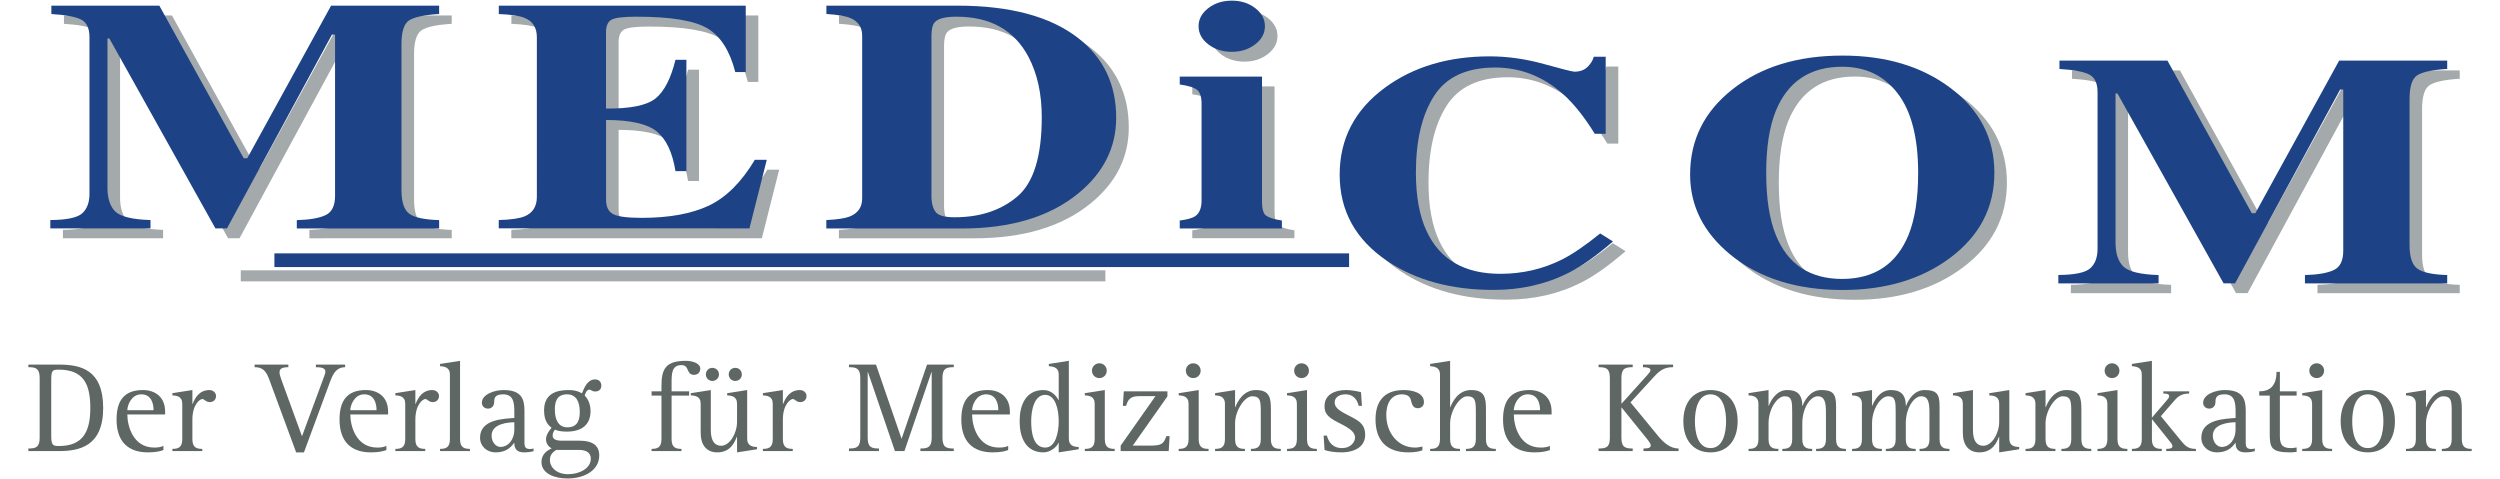
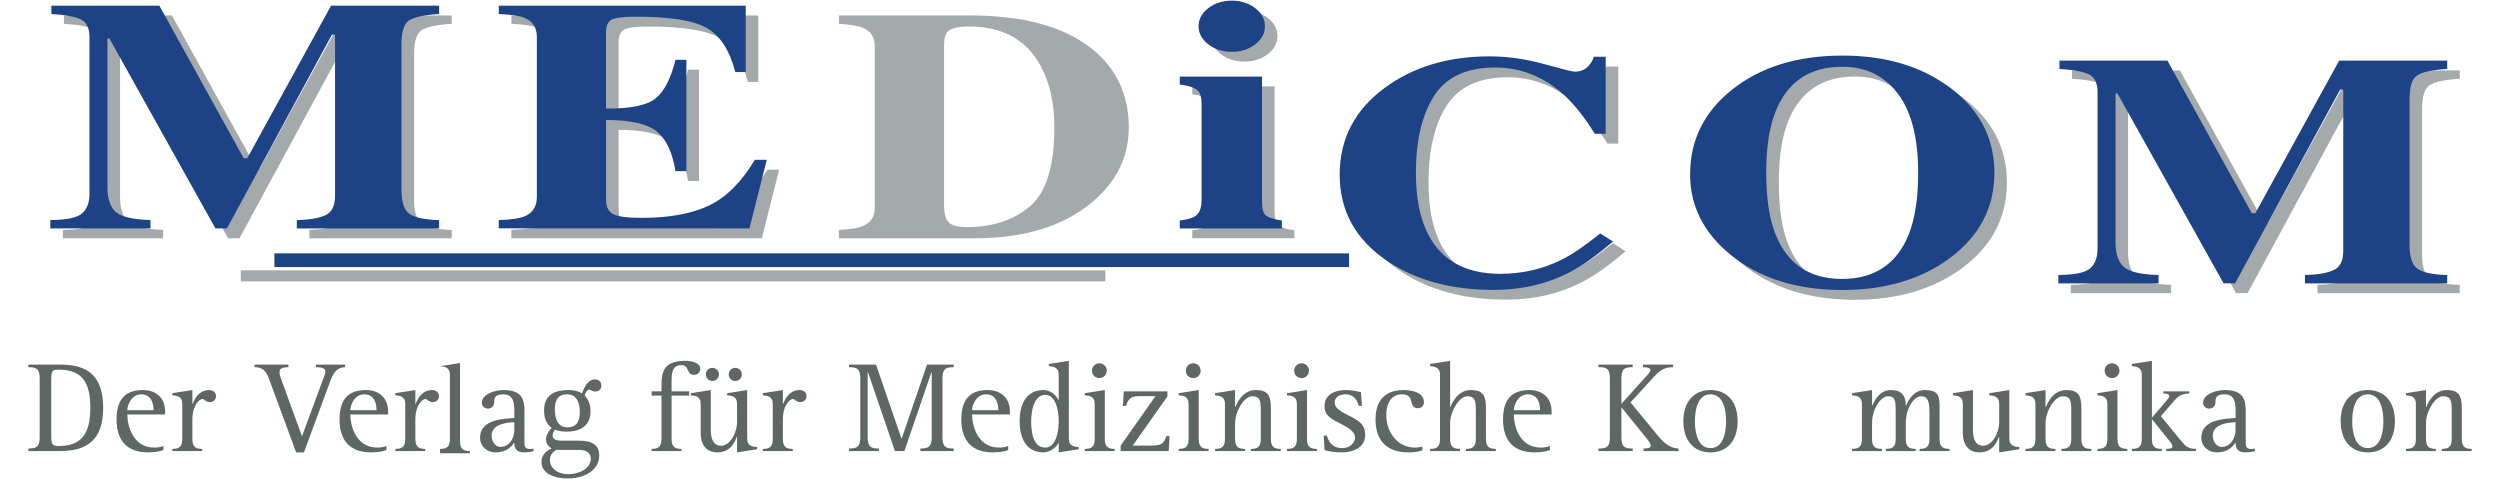
<svg xmlns="http://www.w3.org/2000/svg" version="1.0" id="Ebene_1" x="0px" y="0px" viewBox="0 0 385.02 73.79" style="enable-background:new 0 0 385.02 73.79;" xml:space="preserve">
  <style type="text/css">
	.st0{fill:#5F6765;}
	.st1{fill:#A4A9AB;}
	.st2{fill:#1D4386;}
</style>
  <g>
    <g>
      <g>
        <g>
          <path class="st0" d="M4.37,69.07c1.08,0,1.74-0.14,1.74-1.64v-9.24c0-1.5-0.66-1.64-1.74-1.64v-0.4h4.68      c3.32,0,6.84,0.72,6.84,6.68c0,5.94-3.7,6.64-6.84,6.64H4.37V69.07z M7.89,67.01c0,1.46,0.16,1.68,1.16,1.68      c3.44,0,4.86-1.84,4.86-5.86c0-3.68-1.06-5.9-4.86-5.9c-1,0-1.16,0.12-1.16,1.68V67.01z" />
          <path class="st0" d="M25.17,69.31c-0.48,0.18-1.16,0.36-2.38,0.36c-3.1,0-4.84-1.7-4.84-5.06c0-2.92,1.18-4.54,4.06-4.54      c1.8,0,3.42,1,3.42,3.32v0.44h-5.82c0,1.68,0.82,5.1,4.16,5.1c0.46,0,1-0.06,1.4-0.26V69.31z M23.65,63.17      c0-1.06-0.36-2.44-1.9-2.44c-1.52,0-2.14,1.7-2.14,2.44H23.65z" />
          <path class="st0" d="M26.55,69.13c0.84,0,1.52-0.18,1.52-1.48v-5.46c0-1.2-0.92-1.26-1.52-1.3v-0.34l3.08-0.48v2.14h0.04      c0.38-1,1.08-2.14,2.6-2.14c0.44,0,1,0.32,1,0.92c0,0.58-0.42,0.94-0.96,0.94c-0.6,0-0.86-0.48-1.14-0.48      c-0.36,0-1.54,0.8-1.54,3.18v3.02c0,1.3,0.68,1.48,1.52,1.48v0.34h-4.6V69.13z" />
        </g>
      </g>
      <g>
        <g>
          <path class="st0" d="M41.43,58.35c-0.5-1.38-1.14-1.8-2.22-1.8v-0.4h5.2v0.4c-1.08,0-1.36,0.3-1.36,0.8c0,0.3,0.1,0.6,0.28,1.12      l3.18,8.72l3.4-9.2c0.1-0.26,0.2-0.56,0.2-0.78c0-0.52-0.62-0.66-1.46-0.66v-0.4h4.5v0.4c-1.26,0-1.82,0.9-2.28,2.14      l-4.06,10.98h-1.2L41.43,58.35z" />
        </g>
      </g>
      <g>
        <g>
          <path class="st0" d="M59.51,69.31c-0.48,0.18-1.16,0.36-2.38,0.36c-3.1,0-4.84-1.7-4.84-5.06c0-2.92,1.18-4.54,4.06-4.54      c1.8,0,3.42,1,3.42,3.32v0.44h-5.82c0,1.68,0.82,5.1,4.16,5.1c0.46,0,1-0.06,1.4-0.26V69.31z M57.99,63.17      c0-1.06-0.36-2.44-1.9-2.44c-1.52,0-2.14,1.7-2.14,2.44H57.99z" />
          <path class="st0" d="M60.89,69.13c0.84,0,1.52-0.18,1.52-1.48v-5.46c0-1.2-0.92-1.26-1.52-1.3v-0.34l3.08-0.48v2.14h0.04      c0.38-1,1.08-2.14,2.6-2.14c0.44,0,1,0.32,1,0.92c0,0.58-0.42,0.94-0.96,0.94c-0.6,0-0.86-0.48-1.14-0.48      c-0.36,0-1.54,0.8-1.54,3.18v3.02c0,1.3,0.68,1.48,1.52,1.48v0.34h-4.6V69.13z" />
-           <path class="st0" d="M67.77,69.13c0.84,0,1.52-0.18,1.52-1.48v-9.96c0-1.18-0.92-1.24-1.52-1.3v-0.34l3.08-0.48v12.08      c0,1.3,0.68,1.48,1.52,1.48v0.34h-4.6V69.13z" />
+           <path class="st0" d="M67.77,69.13c0.84,0,1.52-0.18,1.52-1.48v-9.96c0-1.18-0.92-1.24-1.52-1.3l3.08-0.48v12.08      c0,1.3,0.68,1.48,1.52,1.48v0.34h-4.6V69.13z" />
          <path class="st0" d="M82.17,69.49c-0.24,0.06-0.74,0.18-1.46,0.18c-1.16,0-1.5-0.6-1.5-1.46h-0.04      c-0.62,0.9-1.48,1.46-2.84,1.46c-1.38,0-2.4-0.96-2.4-2.26c0-2.9,3.76-2.9,5.28-3.04v-0.76c0-1.4-0.02-2.88-1.7-2.88      c-1.24,0-1.4,0.52-1.4,1.16c0,0.82-0.6,1.04-0.94,1.04c-0.54,0-0.96-0.36-0.96-0.9c0-1.3,1.94-1.96,3.32-1.96      c2.74,0,3.24,1.32,3.24,3.18v4.96c0,0.7,0.24,0.94,0.86,0.94c0.18,0,0.36-0.04,0.54-0.08V69.49z M79.21,65.03      c-0.94,0.02-3.5,0.2-3.5,2.06c0,1.04,0.68,1.74,1.36,1.74c1.3,0,2.14-1.26,2.14-2.62V65.03z" />
          <path class="st0" d="M89.11,67.87c0.96,0,3.18,0.04,3.18,2.26c0,2.28-2.24,3.56-4.9,3.56c-1.96,0-4-0.74-4-2.54      c0-1.24,0.92-1.78,1.56-2.1c-0.34-0.2-0.86-0.58-0.86-1.42c0-0.74,0.64-1.5,0.86-1.74c-0.46-0.38-1.16-0.98-1.16-2.68      c0-2.58,1.88-3.14,3.78-3.14c0.92,0,1.42,0.16,2.06,0.5c0.32-0.76,0.8-2.14,2.02-2.14c0.56,0,0.96,0.36,0.96,0.96      c0,0.54-0.34,0.9-0.94,0.9c-0.52,0-0.64-0.28-0.9-0.28c-0.44,0-0.62,0.58-0.72,0.9c0.24,0.26,0.9,1,0.9,2.4      c0,2.02-1.26,3.16-3.66,3.16c-0.8,0-1.38-0.1-1.82-0.3c-0.12,0.16-0.36,0.46-0.36,0.9c0,0.8,1,0.8,1.64,0.8H89.11z M85.65,69.29      c-0.4,0.3-0.96,0.64-0.96,1.54c0,1.18,1.06,2.2,2.8,2.2c1.82,0,3.5-0.94,3.5-2.38c0-1.02-0.84-1.36-1.84-1.36H85.65z       M87.39,65.81c1.68,0,1.9-1.32,1.9-2.38c0-1.5-0.52-2.7-1.96-2.7c-1.58,0-1.88,1.16-1.88,2.32      C85.45,64.57,85.95,65.81,87.39,65.81z" />
        </g>
      </g>
      <g>
        <g>
          <g>
            <path class="st0" d="M100.35,69.13c0.84,0,1.52-0.18,1.52-1.48v-6.72h-1.52v-0.66h1.52v-0.88c0-2.64,0.72-3.82,3.78-3.82       c0.98,0,2.2,0.38,2.2,1.2c0,0.62-0.44,0.96-0.96,0.96c-1.26,0-0.66-1.5-1.94-1.5c-1.52,0-1.52,1.34-1.52,2.84v1.2h2.7v0.66       h-2.7v6.72c0,1.3,0.68,1.48,1.52,1.48v0.34h-4.6V69.13z" />
          </g>
        </g>
        <g>
          <g>
            <path class="st0" d="M113.51,67.27h-0.04c-0.26,0.66-0.86,2.4-3,2.4c-1.68,0-2.56-1.16-2.56-3.02v-4.46       c0-1.2-0.92-1.26-1.52-1.3v-0.34l3.08-0.48v6.14c0,1.66,0.56,2.44,1.6,2.44c1.3,0,2.44-1.88,2.44-3.7v-2.76       c0-1.2-0.92-1.26-1.52-1.3v-0.34l3.08-0.48v7.48c0,1.2,0.92,1.26,1.52,1.3v0.34l-3.08,0.48V67.27z M108.71,57.67       c0-0.58,0.44-1.02,1-1.02c0.56,0,1.02,0.44,1.02,1.02c0,0.56-0.46,1-1.02,1C109.15,58.67,108.71,58.23,108.71,57.67z        M112.23,57.67c0-0.58,0.44-1.02,1-1.02c0.58,0,1.02,0.44,1.02,1.02c0,0.56-0.44,1-1.02,1       C112.67,58.67,112.23,58.23,112.23,57.67z" />
          </g>
        </g>
        <g>
          <g>
            <path class="st0" d="M117.49,69.13c0.84,0,1.52-0.18,1.52-1.48v-5.46c0-1.2-0.92-1.26-1.52-1.3v-0.34l3.08-0.48v2.14h0.04       c0.38-1,1.08-2.14,2.6-2.14c0.44,0,1,0.32,1,0.92c0,0.58-0.42,0.94-0.96,0.94c-0.6,0-0.86-0.48-1.14-0.48       c-0.36,0-1.54,0.8-1.54,3.18v3.02c0,1.3,0.68,1.48,1.52,1.48v0.34h-4.6V69.13z" />
          </g>
        </g>
      </g>
      <g>
        <g>
          <path class="st0" d="M130.75,69.07c1.08,0,1.74-0.14,1.74-1.64v-9.24c0-1.5-0.66-1.64-1.74-1.64v-0.4h4.16l3.92,11.38h0.04      l3.9-11.38h4.12v0.4c-1.1,0-1.74,0.14-1.74,1.64v9.24c0,1.5,0.64,1.64,1.74,1.64v0.4h-5.14v-0.4c1.08,0,1.74-0.14,1.74-1.64      V57.31h-0.04l-4.16,12.16h-1.46l-4.16-12.16h-0.04v10.12c0,1.5,0.66,1.64,1.74,1.64v0.4h-4.62V69.07z" />
          <path class="st0" d="M155.27,69.31c-0.48,0.18-1.16,0.36-2.38,0.36c-3.1,0-4.84-1.7-4.84-5.06c0-2.92,1.18-4.54,4.06-4.54      c1.8,0,3.42,1,3.42,3.32v0.44h-5.82c0,1.68,0.82,5.1,4.16,5.1c0.46,0,1-0.06,1.4-0.26V69.31z M153.75,63.17      c0-1.06-0.36-2.44-1.9-2.44c-1.52,0-2.14,1.7-2.14,2.44H153.75z" />
          <path class="st0" d="M163.05,68.19h-0.04c-0.18,0.54-1.18,1.48-2.3,1.48c-2.78,0-3.68-2.36-3.68-4.8s0.9-4.8,3.68-4.8      c1.26,0,2.02,0.98,2.3,1.54h0.04v-3.92c0-1.18-0.94-1.24-1.52-1.3v-0.34l3.08-0.48v11.98c0,1.2,0.92,1.26,1.52,1.3v0.34      l-3.08,0.48V68.19z M160.97,68.93c1.62,0,2.08-2.36,2.08-4.06c0-1.9-0.54-4.06-2.08-4.06c-1.7,0-2.16,2.38-2.16,4.06      C158.81,66.61,159.13,68.93,160.97,68.93z" />
          <path class="st0" d="M167.07,69.13c0.84,0,1.52-0.18,1.52-1.48v-5.46c0-1.2-0.92-1.26-1.52-1.3v-0.34l3.08-0.48v7.58      c0,1.3,0.68,1.48,1.52,1.48v0.34h-4.6V69.13z M168.17,57.09c0-0.64,0.5-1.14,1.14-1.14c0.64,0,1.14,0.5,1.14,1.14      c0,0.64-0.5,1.14-1.14,1.14C168.67,58.23,168.17,57.73,168.17,57.09z" />
          <path class="st0" d="M172.59,68.63l5.36-7.62h-2.54c-1.42,0-1.7,0.6-1.98,1.5h-0.5l0.14-2.24h6.72v0.78l-5.34,7.58h2.62      c1.84,0,2.12-0.26,2.56-1.46h0.5l-0.14,2.3h-7.4V68.63z" />
          <path class="st0" d="M181.53,69.13c0.84,0,1.52-0.18,1.52-1.48v-5.46c0-1.2-0.92-1.26-1.52-1.3v-0.34l3.08-0.48v7.58      c0,1.3,0.68,1.48,1.52,1.48v0.34h-4.6V69.13z M182.63,57.09c0-0.64,0.5-1.14,1.14-1.14s1.14,0.5,1.14,1.14      c0,0.64-0.5,1.14-1.14,1.14S182.63,57.73,182.63,57.09z" />
          <path class="st0" d="M187.13,69.13c0.84,0,1.52-0.18,1.52-1.48v-5.46c0-1.2-0.94-1.26-1.52-1.3v-0.34l3.08-0.48v2.64h0.04      c0.28-0.74,1.18-2.64,3.16-2.64c2.12,0,2.32,1.16,2.32,3.02v4.56c0,1.3,0.68,1.48,1.52,1.48v0.34h-4.6v-0.34      c0.84,0,1.52-0.18,1.52-1.48v-4.12c0-1.72-0.02-2.5-1.34-2.5c-1.18,0-2.62,2.26-2.62,4.16v2.46c0,1.3,0.68,1.48,1.52,1.48v0.34      h-4.6V69.13z" />
          <path class="st0" d="M198.21,69.13c0.84,0,1.52-0.18,1.52-1.48v-5.46c0-1.2-0.92-1.26-1.52-1.3v-0.34l3.08-0.48v7.58      c0,1.3,0.68,1.48,1.52,1.48v0.34h-4.6V69.13z M199.31,57.09c0-0.64,0.5-1.14,1.14-1.14c0.64,0,1.14,0.5,1.14,1.14      c0,0.64-0.5,1.14-1.14,1.14C199.81,58.23,199.31,57.73,199.31,57.09z" />
          <path class="st0" d="M209.25,62.51c-0.16-0.66-0.62-1.78-2.04-1.78c-0.74,0-1.66,0.32-1.66,1.26c0,1.14,1.72,1.72,2.84,2.36      c1.02,0.56,1.86,1.12,1.86,2.62c0,1.72-1.46,2.7-3.68,2.7c-1.12,0-2.04-0.18-2.58-0.36l-0.14-2.22h0.5      c0.2,0.7,0.68,1.92,2.36,1.92c1.3,0,1.98-0.94,1.98-1.62c0-1.42-2.56-2.12-3.66-2.94c-0.8-0.58-1.04-1.08-1.04-1.9      c0-1.86,1.68-2.48,3.32-2.48c0.82,0,1.86,0.2,2.3,0.34l0.14,2.1H209.25z" />
          <path class="st0" d="M219.06,69.35c-0.54,0.2-1.2,0.32-2.14,0.32c-3.52,0-5.08-1.98-5.08-5.08c0-2.66,1.24-4.52,4.32-4.52      c1.36,0,3.14,0.4,3.14,1.86c0,0.58-0.42,0.94-0.94,0.94c-0.76,0-0.92-0.62-1.08-1.28c-0.1-0.44-0.46-0.86-1.38-0.86      c-1.36,0-2.4,1-2.4,3.22c0,2.54,1.66,4.98,4.44,4.98c0.38,0,0.76-0.08,1.12-0.16V69.35z" />
          <path class="st0" d="M220.25,69.13c0.84,0,1.52-0.18,1.52-1.48v-9.96c0-1.18-0.94-1.24-1.52-1.3v-0.34l3.08-0.48v7.14h0.04      c0.28-0.74,1.18-2.64,3.18-2.64c2.1,0,2.3,1.16,2.3,3.02v4.56c0,1.3,0.68,1.48,1.52,1.48v0.34h-4.6v-0.34      c0.82,0,1.52-0.18,1.52-1.48v-4.12c0-1.72-0.04-2.5-1.34-2.5c-1.18,0-2.62,2.28-2.62,4.18v2.44c0,1.3,0.68,1.48,1.52,1.48v0.34      h-4.6V69.13z" />
          <path class="st0" d="M238.7,69.31c-0.48,0.18-1.16,0.36-2.38,0.36c-3.1,0-4.84-1.7-4.84-5.06c0-2.92,1.18-4.54,4.06-4.54      c1.8,0,3.42,1,3.42,3.32v0.44h-5.82c0,1.68,0.82,5.1,4.16,5.1c0.46,0,1-0.06,1.4-0.26V69.31z M237.18,63.17      c0-1.06-0.36-2.44-1.9-2.44c-1.52,0-2.14,1.7-2.14,2.44H237.18z" />
        </g>
      </g>
      <g>
        <g>
          <path class="st0" d="M246.19,69.07c1.1,0,1.74-0.14,1.74-1.64v-9.24c0-1.5-0.64-1.64-1.74-1.64v-0.4h5.26v0.4      c-1.08,0-1.74,0.14-1.74,1.64v4l4-4.44c0.24-0.26,0.48-0.56,0.48-0.76c0-0.28-0.4-0.44-1.16-0.44v-0.4h4.64v0.4      c-1.06,0-1.82,0.26-2.84,1.36l-3.72,4.06l4.16,5.06c0.86,1.06,1.9,2.04,3.24,2.04v0.4h-5.4v-0.4c0.8,0,1.12-0.14,1.12-0.48      c0-0.22-0.24-0.58-0.68-1.12l-3.8-4.7h-0.04v4.66c0,1.5,0.66,1.64,1.74,1.64v0.4h-5.26V69.07z" />
          <path class="st0" d="M259.25,64.87c0-3,1.62-4.8,4.18-4.8c2.56,0,4.18,1.8,4.18,4.8c0,3-1.62,4.8-4.18,4.8      C260.87,69.67,259.25,67.87,259.25,64.87z M263.43,69.01c2,0,2.4-2.48,2.4-4.14c0-1.66-0.4-4.14-2.4-4.14      c-2,0-2.4,2.48-2.4,4.14C261.03,66.53,261.43,69.01,263.43,69.01z" />
-           <path class="st0" d="M269.29,69.13c0.84,0,1.52-0.18,1.52-1.48v-5.46c0-1.2-0.94-1.26-1.52-1.3v-0.34l3.08-0.48v2.42h0.04      c0.26-0.68,1.1-2.42,2.84-2.42c1.38,0,2.32,0.54,2.32,2.44h0.04c0.32-0.9,1.24-2.44,2.84-2.44c1.82,0,2.32,0.56,2.32,2.44v5.14      c0,1.3,0.7,1.48,1.52,1.48v0.34h-4.6v-0.34c0.84,0,1.52-0.18,1.52-1.48v-4.12c0-1.54-0.18-2.5-1.28-2.5      c-1.08,0-2.36,1.76-2.36,4.16v2.46c0,1.3,0.68,1.48,1.52,1.48v0.34h-4.6v-0.34c0.84,0,1.52-0.18,1.52-1.48v-4.12      c0-1.72-0.02-2.5-1.18-2.5c-1.12,0-2.46,1.94-2.46,4.16v2.46c0,1.3,0.68,1.48,1.52,1.48v0.34h-4.6V69.13z" />
          <path class="st0" d="M285.23,69.13c0.84,0,1.52-0.18,1.52-1.48v-5.46c0-1.2-0.94-1.26-1.52-1.3v-0.34l3.08-0.48v2.42h0.04      c0.26-0.68,1.1-2.42,2.84-2.42c1.38,0,2.32,0.54,2.32,2.44h0.04c0.32-0.9,1.24-2.44,2.84-2.44c1.82,0,2.32,0.56,2.32,2.44v5.14      c0,1.3,0.7,1.48,1.52,1.48v0.34h-4.6v-0.34c0.84,0,1.52-0.18,1.52-1.48v-4.12c0-1.54-0.18-2.5-1.28-2.5      c-1.08,0-2.36,1.76-2.36,4.16v2.46c0,1.3,0.68,1.48,1.52,1.48v0.34h-4.6v-0.34c0.84,0,1.52-0.18,1.52-1.48v-4.12      c0-1.72-0.02-2.5-1.18-2.5c-1.12,0-2.46,1.94-2.46,4.16v2.46c0,1.3,0.68,1.48,1.52,1.48v0.34h-4.6V69.13z" />
          <path class="st0" d="M307.89,67.27h-0.04c-0.26,0.66-0.86,2.4-3,2.4c-1.68,0-2.56-1.16-2.56-3.02v-4.46      c0-1.2-0.92-1.26-1.52-1.3v-0.34l3.08-0.48v6.14c0,1.66,0.56,2.44,1.6,2.44c1.3,0,2.44-1.88,2.44-3.7v-2.76      c0-1.2-0.92-1.26-1.52-1.3v-0.34l3.08-0.48v7.48c0,1.2,0.92,1.26,1.52,1.3v0.34l-3.08,0.48V67.27z" />
          <path class="st0" d="M311.95,69.13c0.84,0,1.52-0.18,1.52-1.48v-5.46c0-1.2-0.94-1.26-1.52-1.3v-0.34l3.08-0.48v2.64h0.04      c0.28-0.74,1.18-2.64,3.16-2.64c2.12,0,2.32,1.16,2.32,3.02v4.56c0,1.3,0.68,1.48,1.52,1.48v0.34h-4.6v-0.34      c0.84,0,1.52-0.18,1.52-1.48v-4.12c0-1.72-0.02-2.5-1.34-2.5c-1.18,0-2.62,2.26-2.62,4.16v2.46c0,1.3,0.68,1.48,1.52,1.48v0.34      h-4.6V69.13z" />
          <path class="st0" d="M323.03,69.13c0.84,0,1.52-0.18,1.52-1.48v-5.46c0-1.2-0.92-1.26-1.52-1.3v-0.34l3.08-0.48v7.58      c0,1.3,0.68,1.48,1.52,1.48v0.34h-4.6V69.13z M324.13,57.09c0-0.64,0.5-1.14,1.14-1.14c0.64,0,1.14,0.5,1.14,1.14      c0,0.64-0.5,1.14-1.14,1.14C324.63,58.23,324.13,57.73,324.13,57.09z" />
          <path class="st0" d="M328.33,69.13c0.84,0,1.52-0.18,1.52-1.48v-9.96c0-1.18-0.92-1.24-1.52-1.3v-0.34l3.08-0.48v8.76l2.26-2.64      c0.22-0.26,0.4-0.46,0.4-0.64c0-0.34-0.26-0.44-0.9-0.44v-0.34h3.98v0.34c-1.3,0-1.82,0.52-2.54,1.38l-1.82,2.1l2.98,3.64      c0.82,1.02,1.26,1.4,2.42,1.4v0.34h-4.58v-0.34c0.62,0,0.96-0.1,0.96-0.4c0-0.24-0.18-0.48-0.4-0.74l-2.72-3.4h-0.04v3.06      c0,1.3,0.68,1.48,1.52,1.48v0.34h-4.6V69.13z" />
          <path class="st0" d="M347.26,69.49c-0.24,0.06-0.74,0.18-1.46,0.18c-1.16,0-1.5-0.6-1.5-1.46h-0.04      c-0.62,0.9-1.48,1.46-2.84,1.46c-1.38,0-2.4-0.96-2.4-2.26c0-2.9,3.76-2.9,5.28-3.04v-0.76c0-1.4-0.02-2.88-1.7-2.88      c-1.24,0-1.4,0.52-1.4,1.16c0,0.82-0.6,1.04-0.94,1.04c-0.54,0-0.96-0.36-0.96-0.9c0-1.3,1.94-1.96,3.32-1.96      c2.74,0,3.24,1.32,3.24,3.18v4.96c0,0.7,0.24,0.94,0.86,0.94c0.18,0,0.36-0.04,0.54-0.08V69.49z M344.29,65.03      c-0.94,0.02-3.5,0.2-3.5,2.06c0,1.04,0.68,1.74,1.36,1.74c1.3,0,2.14-1.26,2.14-2.62V65.03z" />
-           <path class="st0" d="M353.7,69.59c-0.32,0.04-0.64,0.08-0.96,0.08c-3.02,0-3.18-0.74-3.18-2.98v-5.76h-1.62v-0.66      c1.62,0,2.66-0.82,2.66-3h0.52v3h2.58v0.66h-2.58v6.32c0,1.52,0.68,1.76,1.78,1.76c0.26,0,0.52-0.06,0.8-0.1V69.59z" />
-           <path class="st0" d="M354.56,69.13c0.84,0,1.52-0.18,1.52-1.48v-5.46c0-1.2-0.92-1.26-1.52-1.3v-0.34l3.08-0.48v7.58      c0,1.3,0.68,1.48,1.52,1.48v0.34h-4.6V69.13z M355.65,57.09c0-0.64,0.5-1.14,1.14-1.14c0.64,0,1.14,0.5,1.14,1.14      c0,0.64-0.5,1.14-1.14,1.14C356.15,58.23,355.65,57.73,355.65,57.09z" />
          <path class="st0" d="M360.48,64.87c0-3,1.62-4.8,4.18-4.8c2.56,0,4.18,1.8,4.18,4.8c0,3-1.62,4.8-4.18,4.8      C362.1,69.67,360.48,67.87,360.48,64.87z M364.66,69.01c2,0,2.4-2.48,2.4-4.14c0-1.66-0.4-4.14-2.4-4.14c-2,0-2.4,2.48-2.4,4.14      C362.26,66.53,362.66,69.01,364.66,69.01z" />
          <path class="st0" d="M370.54,69.13c0.84,0,1.52-0.18,1.52-1.48v-5.46c0-1.2-0.94-1.26-1.52-1.3v-0.34l3.08-0.48v2.64h0.04      c0.28-0.74,1.18-2.64,3.16-2.64c2.12,0,2.32,1.16,2.32,3.02v4.56c0,1.3,0.68,1.48,1.52,1.48v0.34h-4.6v-0.34      c0.84,0,1.52-0.18,1.52-1.48v-4.12c0-1.72-0.02-2.5-1.34-2.5c-1.18,0-2.62,2.26-2.62,4.16v2.46c0,1.3,0.68,1.48,1.52,1.48v0.34      h-4.6V69.13z" />
        </g>
      </g>
    </g>
    <rect x="37.08" y="41.63" class="st1" width="133.16" height="1.7" />
    <g>
      <g>
        <g>
          <path class="st1" d="M9.69,35.4c2.51-0.02,4.15-0.36,4.9-1.03c0.75-0.67,1.13-1.67,1.13-3.01V7.24c0-1.38-0.43-2.29-1.29-2.72      c-0.86-0.44-2.39-0.72-4.58-0.85V2.38h16.63l12.99,23.5h0.55l12.91-23.5h16.64v1.29c-2.23,0.13-3.76,0.45-4.58,0.95      c-0.82,0.5-1.22,1.73-1.22,3.69v22.46c0,1.87,0.41,3.09,1.22,3.67c0.82,0.58,2.34,0.9,4.58,0.97v1.29H47.65V35.4      c1.95-0.05,3.43-0.3,4.41-0.76c0.99-0.45,1.48-1.45,1.48-2.99V6.84h-0.48L36.89,36.69h-1.77L18.78,7.43h-0.29v22.96      c0,1.69,0.41,2.93,1.22,3.71c0.82,0.78,2.62,1.21,5.41,1.3v1.29H9.69V35.4z" />
        </g>
      </g>
      <g>
        <g>
          <path class="st1" d="M78.75,36.69V35.4c1.89-0.05,3.23-0.25,4.03-0.59c1.22-0.53,1.84-1.52,1.84-2.98V7.24      c0-1.48-0.63-2.47-1.9-2.98c-0.73-0.31-2.05-0.51-3.96-0.59V2.38h38.03v10.24h-1.61c-0.84-3.27-2.26-5.51-4.27-6.72      c-2.01-1.21-5.67-1.81-10.97-1.81c-2.02,0-3.3,0.16-3.85,0.48c-0.55,0.32-0.82,0.96-0.82,1.92v11.75      c3.76,0.03,6.31-0.49,7.64-1.57c1.33-1.08,2.35-3.06,3.06-5.94h1.68v17.15h-1.68c-0.47-2.89-1.43-4.93-2.88-6.11      c-1.45-1.18-4.06-1.77-7.82-1.77v12.3c0,1.07,0.36,1.81,1.08,2.19c0.72,0.39,2.2,0.58,4.43,0.58c4.21,0,7.65-0.63,10.31-1.88      c2.66-1.26,5.03-3.61,7.09-7.06H120l-2.67,10.56H78.75z" />
        </g>
      </g>
      <g>
        <g>
          <path class="st1" d="M129.21,35.4c1.65-0.08,2.85-0.26,3.58-0.55c1.29-0.51,1.93-1.45,1.93-2.8V7.01c0-1.3-0.61-2.21-1.84-2.73      c-0.71-0.3-1.93-0.5-3.67-0.62V2.38h20.17c8.14,0,14.35,1.67,18.63,5.01c3.89,3.04,5.83,7.12,5.83,12.25      c0,4.59-1.95,8.49-5.87,11.68c-4.4,3.59-10.38,5.38-17.92,5.38h-20.85V35.4z M146.15,34.28c0.44,0.46,1.38,0.69,2.82,0.69      c3.91,0,7.12-1.06,9.64-3.19c2.51-2.12,3.77-6.2,3.77-12.23c0-3.59-0.68-6.67-2.03-9.25c-2.19-4.15-5.89-6.22-11.09-6.22      c-1.72,0-2.84,0.28-3.35,0.84c-0.34,0.36-0.52,1.07-0.52,2.11v24.99C145.45,33.07,145.7,33.82,146.15,34.28z" />
        </g>
      </g>
      <g>
        <g>
          <path class="st1" d="M183.62,35.47c1.16-0.15,1.95-0.37,2.39-0.67c0.64-0.45,0.97-1.25,0.97-2.4V17.47      c0-1.03-0.23-1.74-0.68-2.11c-0.45-0.37-1.34-0.65-2.68-0.84v-1.21h12.67V32.6c0,1.11,0.21,1.82,0.64,2.13      c0.43,0.31,1.24,0.56,2.42,0.74v1.21h-15.73V35.47z M188.02,2.76c1-0.77,2.21-1.15,3.63-1.15c1.4,0,2.59,0.38,3.59,1.15      c1,0.77,1.5,1.7,1.5,2.79c0,1.09-0.5,2.02-1.5,2.79c-1,0.77-2.2,1.15-3.59,1.15c-1.42,0-2.63-0.38-3.63-1.15      c-1-0.77-1.5-1.7-1.5-2.79C186.52,4.46,187.02,3.53,188.02,2.76z" />
        </g>
      </g>
      <g>
        <g>
          <path class="st1" d="M239.72,11.37c2.81,0.79,4.38,1.18,4.71,1.18c0.84,0,1.51-0.25,2.01-0.74c0.51-0.5,0.82-1.02,0.95-1.56      h1.84v11.87h-1.68c-1.59-2.58-3.21-4.61-4.86-6.1c-3.09-2.74-6.59-4.12-10.49-4.12c-4.42,0-7.56,1.47-9.42,4.4      c-1.86,2.93-2.78,6.87-2.78,11.81c0,3.64,0.55,6.63,1.64,8.97c2.04,4.4,5.83,6.59,11.36,6.59c3.39,0,6.54-0.73,9.46-2.18      c1.67-0.84,3.65-2.19,5.92-4.04l1.97,1.24c-2.58,2.22-4.84,3.82-6.8,4.81c-3.48,1.77-7.35,2.65-11.6,2.65      c-6.51,0-11.97-1.49-16.37-4.46c-4.88-3.29-7.32-7.72-7.32-13.29c0-5.52,2.33-9.99,6.99-13.41c4.38-3.21,9.75-4.81,16.11-4.81      C234.12,10.19,236.9,10.59,239.72,11.37z" />
        </g>
      </g>
      <g>
        <g>
          <path class="st1" d="M302.28,15.03c4.53,3.39,6.8,7.75,6.8,13.09c0,5.34-2.27,9.7-6.8,13.09c-4.43,3.31-9.96,4.96-16.6,4.96      c-7.05,0-12.79-1.81-17.24-5.43c-4.15-3.4-6.22-7.52-6.22-12.35c0-5.32,2.17-9.69,6.51-13.11c4.38-3.47,10.03-5.21,16.95-5.21      C292.35,10.07,297.88,11.72,302.28,15.03z M295.87,37.69c0.99-2.45,1.48-5.64,1.48-9.57c0-5.4-1.05-9.48-3.15-12.22      c-2.1-2.74-4.94-4.11-8.54-4.11c-4.99,0-8.41,2.29-10.26,6.87c-0.97,2.43-1.45,5.59-1.45,9.47c0,3.95,0.49,7.14,1.48,9.57      c1.83,4.51,5.24,6.77,10.23,6.77C290.62,44.45,294.02,42.2,295.87,37.69z" />
        </g>
      </g>
      <g>
        <g>
          <path class="st1" d="M318.94,43.86c2.51-0.02,4.15-0.36,4.9-1.03c0.75-0.67,1.13-1.67,1.13-3.01V15.7      c0-1.38-0.43-2.29-1.29-2.72c-0.86-0.44-2.38-0.72-4.58-0.85v-1.29h16.63l12.99,23.5h0.55l12.91-23.5h16.64v1.29      c-2.23,0.13-3.76,0.45-4.58,0.95c-0.82,0.5-1.22,1.73-1.22,3.69v22.46c0,1.87,0.41,3.09,1.22,3.67c0.82,0.58,2.34,0.9,4.58,0.97      v1.29h-21.91v-1.29c1.95-0.05,3.43-0.3,4.41-0.76c0.99-0.45,1.48-1.45,1.48-2.99V15.3h-0.48l-16.18,29.85h-1.77L328.03,15.9      h-0.29v22.96c0,1.69,0.41,2.93,1.22,3.71c0.82,0.78,2.62,1.21,5.41,1.3v1.29h-15.44V43.86z" />
        </g>
      </g>
      <g>
        <g>
          <path class="st2" d="M7.75,33.89c2.51-0.02,4.15-0.36,4.9-1.03c0.75-0.67,1.13-1.67,1.13-3.01V5.73c0-1.38-0.43-2.28-1.29-2.72      c-0.86-0.43-2.39-0.72-4.58-0.85V0.87h16.63l12.99,23.5h0.55l12.91-23.5h16.64v1.29c-2.23,0.13-3.76,0.45-4.58,0.95      c-0.82,0.5-1.22,1.73-1.22,3.69v22.46c0,1.87,0.41,3.09,1.22,3.67c0.82,0.58,2.34,0.9,4.58,0.97v1.29H45.71v-1.29      c1.95-0.05,3.43-0.3,4.41-0.76c0.99-0.45,1.48-1.45,1.48-2.99V5.33h-0.48L34.95,35.18h-1.77L16.84,5.92h-0.29v22.96      c0,1.69,0.41,2.93,1.22,3.71c0.82,0.78,2.62,1.21,5.41,1.3v1.29H7.75V33.89z" />
        </g>
      </g>
      <g>
        <g>
          <path class="st2" d="M76.81,35.18v-1.29c1.89-0.05,3.23-0.25,4.03-0.59c1.22-0.53,1.84-1.52,1.84-2.97V5.73      c0-1.48-0.63-2.47-1.9-2.98c-0.73-0.31-2.05-0.51-3.96-0.59V0.87h38.03V11.1h-1.61c-0.84-3.27-2.26-5.51-4.27-6.72      c-2.01-1.21-5.67-1.81-10.97-1.81c-2.02,0-3.3,0.16-3.85,0.48c-0.55,0.32-0.82,0.96-0.82,1.92v11.75      c3.76,0.03,6.31-0.49,7.64-1.57c1.33-1.08,2.35-3.06,3.06-5.94h1.68v17.15h-1.68c-0.47-2.89-1.43-4.93-2.88-6.11      c-1.45-1.18-4.06-1.77-7.81-1.77v12.3c0,1.07,0.36,1.81,1.08,2.19c0.72,0.39,2.2,0.58,4.43,0.58c4.21,0,7.65-0.63,10.31-1.88      c2.66-1.26,5.03-3.61,7.09-7.06h1.84l-2.67,10.56H76.81z" />
        </g>
      </g>
      <g>
        <g>
-           <path class="st2" d="M127.27,33.89c1.65-0.08,2.85-0.26,3.58-0.54c1.29-0.51,1.93-1.45,1.93-2.8V5.5c0-1.31-0.61-2.22-1.84-2.73      c-0.71-0.3-1.93-0.5-3.67-0.62V0.87h20.17c8.14,0,14.35,1.67,18.63,5.01c3.89,3.04,5.83,7.12,5.83,12.25      c0,4.59-1.95,8.49-5.87,11.68c-4.4,3.59-10.38,5.38-17.92,5.38h-20.85V33.89z M144.21,32.77c0.44,0.46,1.38,0.69,2.82,0.69      c3.91,0,7.12-1.06,9.64-3.19c2.51-2.12,3.77-6.2,3.77-12.23c0-3.59-0.68-6.67-2.03-9.25c-2.19-4.15-5.89-6.22-11.09-6.22      c-1.72,0-2.84,0.28-3.35,0.84c-0.34,0.36-0.52,1.07-0.52,2.11v24.99C143.51,31.56,143.77,32.31,144.21,32.77z" />
-         </g>
+           </g>
      </g>
      <g>
        <g>
          <path class="st2" d="M181.69,33.96c1.16-0.15,1.95-0.37,2.39-0.67c0.64-0.45,0.97-1.25,0.97-2.4V15.96      c0-1.03-0.23-1.74-0.68-2.11c-0.45-0.38-1.34-0.65-2.68-0.84V11.8h12.67v19.29c0,1.11,0.21,1.82,0.64,2.13      c0.43,0.31,1.23,0.56,2.42,0.74v1.22h-15.73V33.96z M186.09,1.25c1-0.77,2.21-1.15,3.63-1.15c1.4,0,2.59,0.38,3.59,1.15      c1,0.77,1.5,1.7,1.5,2.79c0,1.09-0.5,2.02-1.5,2.79c-1,0.77-2.2,1.15-3.59,1.15c-1.42,0-2.63-0.38-3.63-1.15      c-1-0.77-1.5-1.7-1.5-2.79C184.59,2.95,185.09,2.02,186.09,1.25z" />
        </g>
      </g>
      <g>
        <g>
          <path class="st2" d="M237.78,9.86c2.81,0.78,4.38,1.18,4.71,1.18c0.84,0,1.51-0.25,2.01-0.74c0.5-0.5,0.82-1.02,0.95-1.56h1.84      v11.87h-1.68c-1.59-2.58-3.21-4.61-4.86-6.1c-3.09-2.74-6.59-4.11-10.49-4.11c-4.42,0-7.56,1.47-9.42,4.4      c-1.86,2.93-2.78,6.87-2.78,11.81c0,3.64,0.55,6.63,1.64,8.97c2.04,4.4,5.83,6.59,11.36,6.59c3.39,0,6.55-0.73,9.46-2.18      c1.67-0.84,3.65-2.19,5.92-4.04l1.97,1.24c-2.58,2.22-4.84,3.82-6.8,4.81c-3.48,1.77-7.35,2.65-11.6,2.65      c-6.51,0-11.97-1.49-16.37-4.46c-4.88-3.29-7.32-7.72-7.32-13.29c0-5.52,2.33-9.99,6.99-13.41c4.38-3.21,9.75-4.81,16.11-4.81      C232.18,8.68,234.96,9.08,237.78,9.86z" />
        </g>
      </g>
      <g>
        <g>
          <path class="st2" d="M300.35,13.52c4.53,3.39,6.8,7.75,6.8,13.09c0,5.34-2.27,9.7-6.8,13.09c-4.43,3.31-9.96,4.96-16.6,4.96      c-7.05,0-12.79-1.81-17.24-5.43c-4.15-3.4-6.22-7.52-6.22-12.35c0-5.32,2.17-9.69,6.51-13.11c4.38-3.47,10.03-5.21,16.95-5.21      C290.41,8.56,295.94,10.21,300.35,13.52z M293.93,36.18c0.99-2.45,1.48-5.64,1.48-9.57c0-5.4-1.05-9.48-3.15-12.22      c-2.1-2.74-4.94-4.11-8.54-4.11c-4.99,0-8.41,2.29-10.26,6.87c-0.97,2.43-1.45,5.59-1.45,9.47c0,3.95,0.49,7.14,1.48,9.57      c1.83,4.51,5.24,6.77,10.23,6.77C288.68,42.94,292.08,40.69,293.93,36.18z" />
        </g>
      </g>
      <g>
        <g>
          <path class="st2" d="M317.01,42.35c2.51-0.02,4.15-0.36,4.9-1.03c0.75-0.67,1.13-1.67,1.13-3.01V14.19      c0-1.38-0.43-2.28-1.29-2.72c-0.86-0.43-2.38-0.72-4.58-0.85V9.33h16.63l12.99,23.5h0.55l12.91-23.5h16.64v1.29      c-2.23,0.13-3.76,0.45-4.58,0.95c-0.82,0.5-1.22,1.73-1.22,3.69v22.46c0,1.87,0.41,3.09,1.22,3.67c0.82,0.58,2.34,0.9,4.58,0.97      v1.29h-21.91v-1.29c1.96-0.05,3.43-0.3,4.42-0.76c0.99-0.45,1.48-1.45,1.48-2.99V13.79h-0.48l-16.18,29.85h-1.77L326.1,14.39      h-0.29v22.96c0,1.69,0.41,2.93,1.22,3.71c0.82,0.78,2.62,1.21,5.41,1.3v1.29h-15.44V42.35z" />
        </g>
      </g>
    </g>
    <rect x="42.26" y="39.02" class="st2" width="165.51" height="2.11" />
  </g>
</svg>